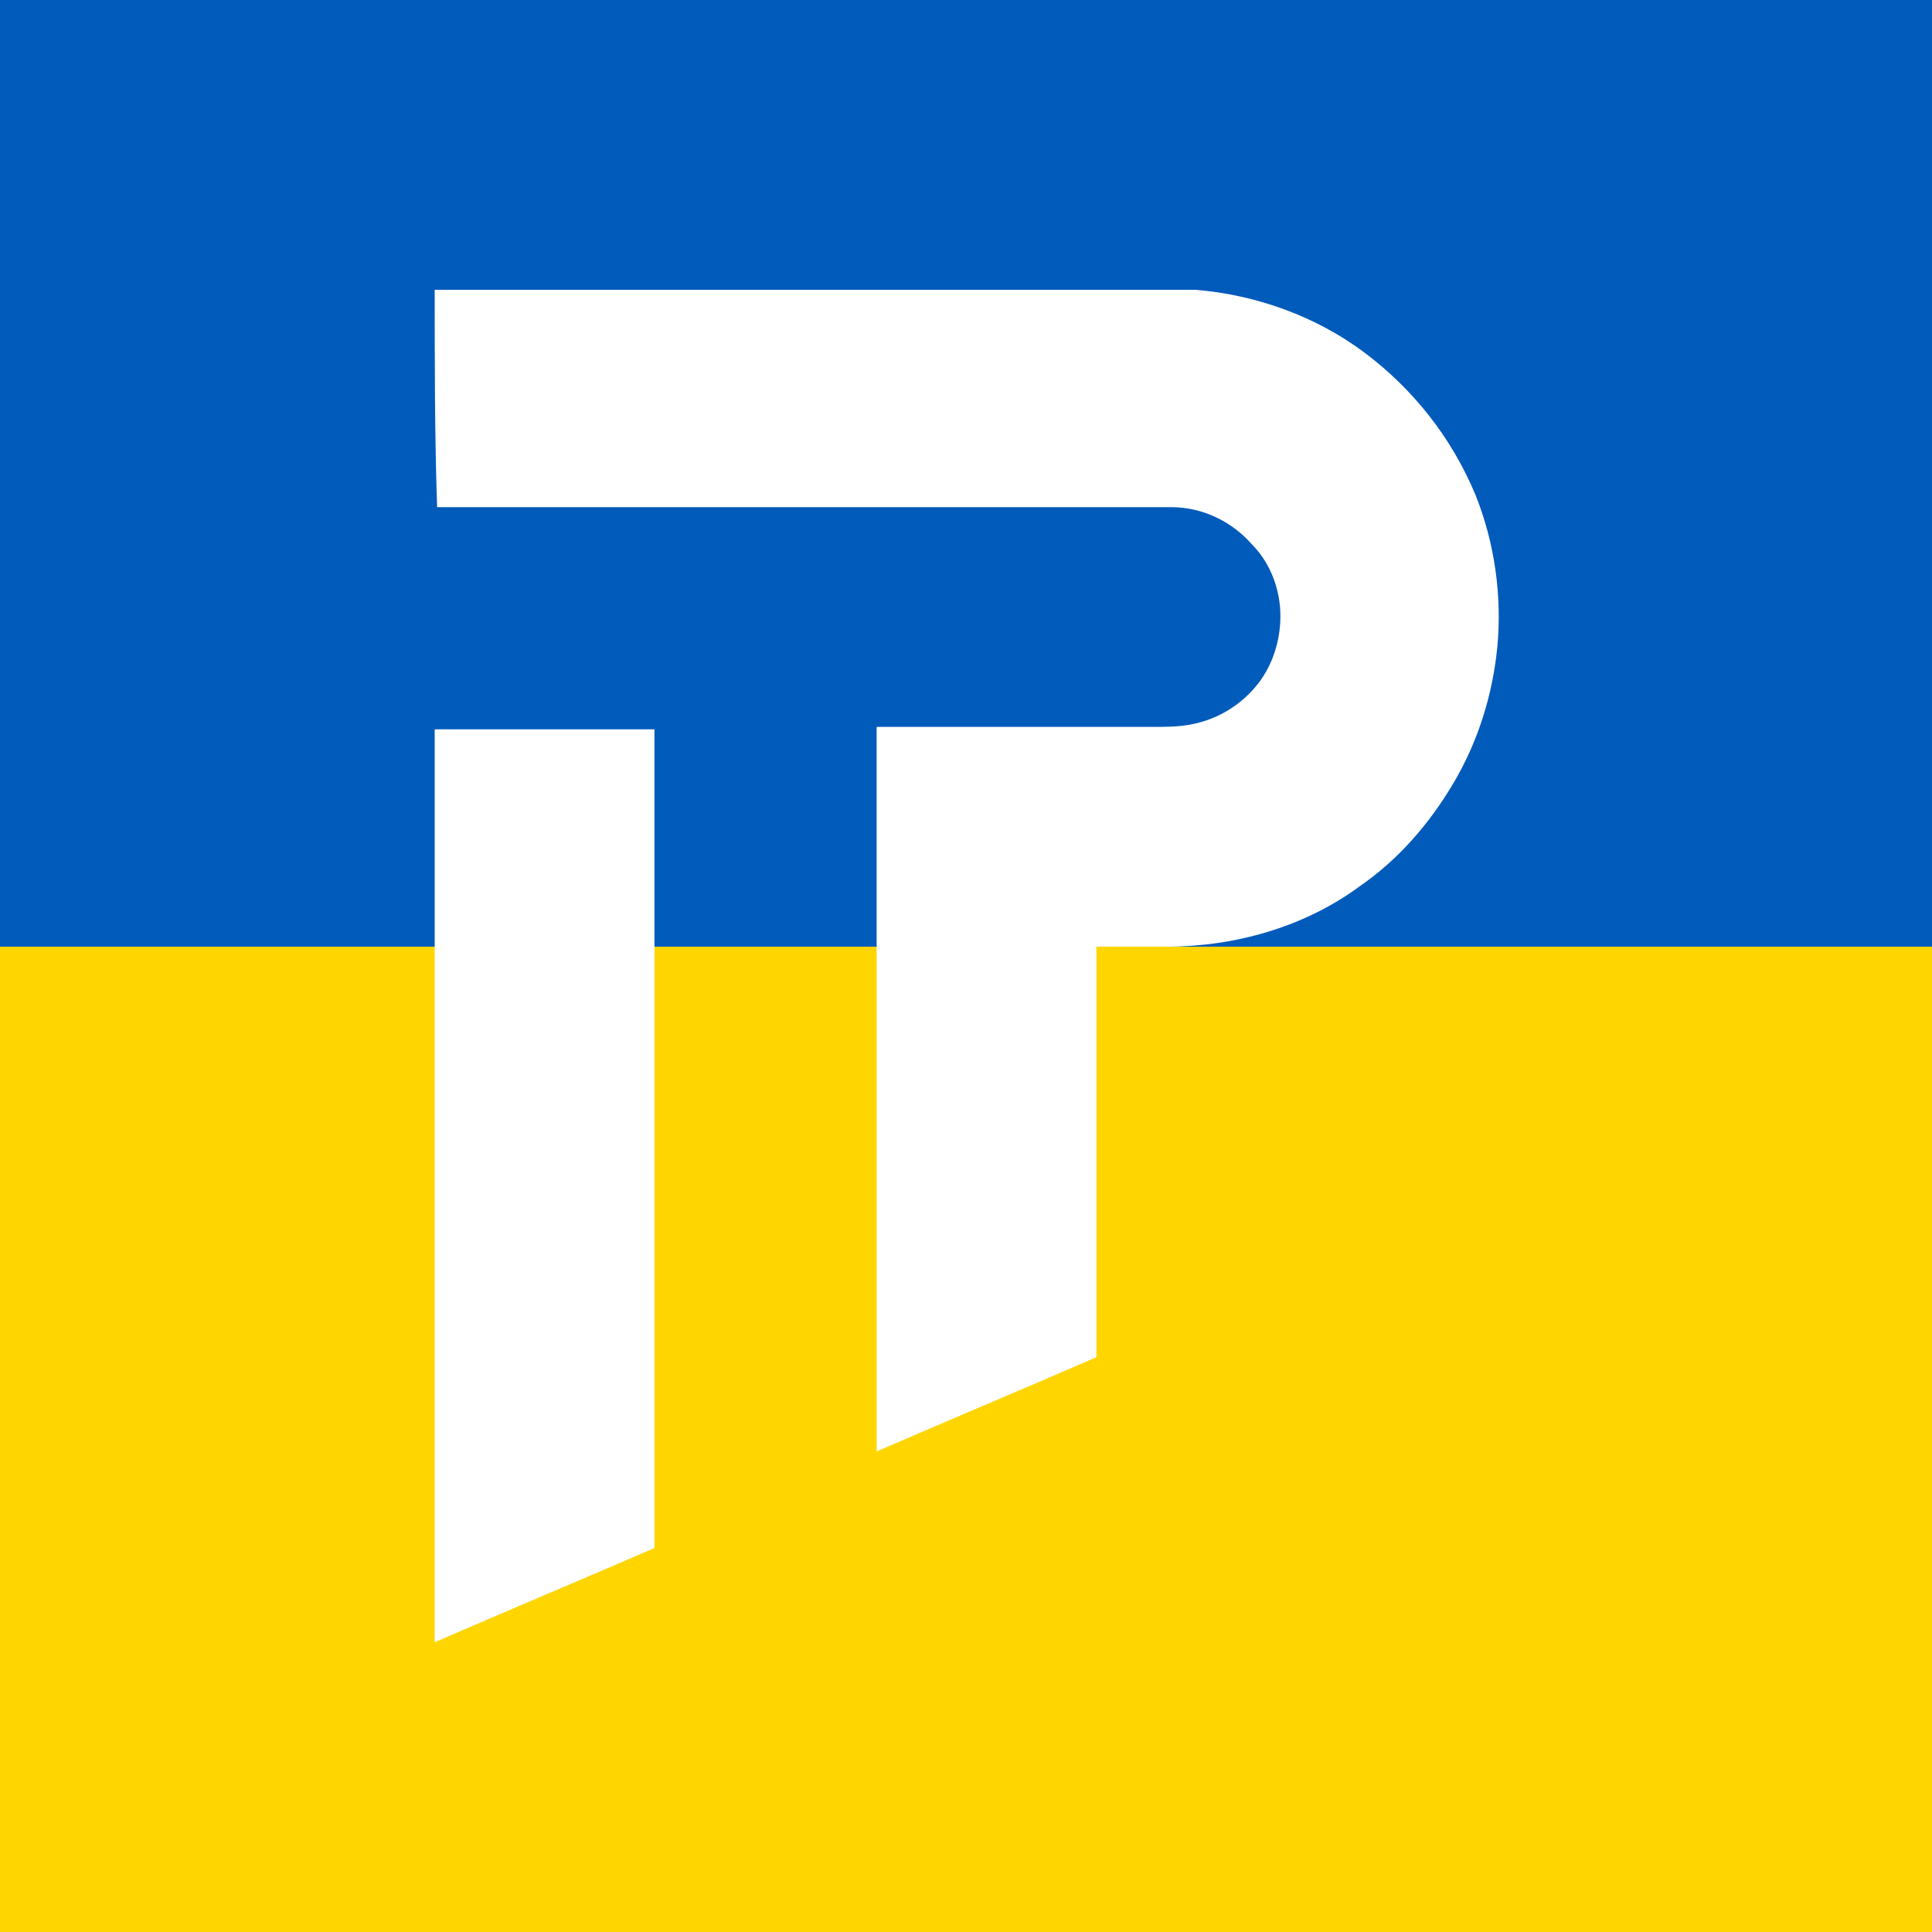
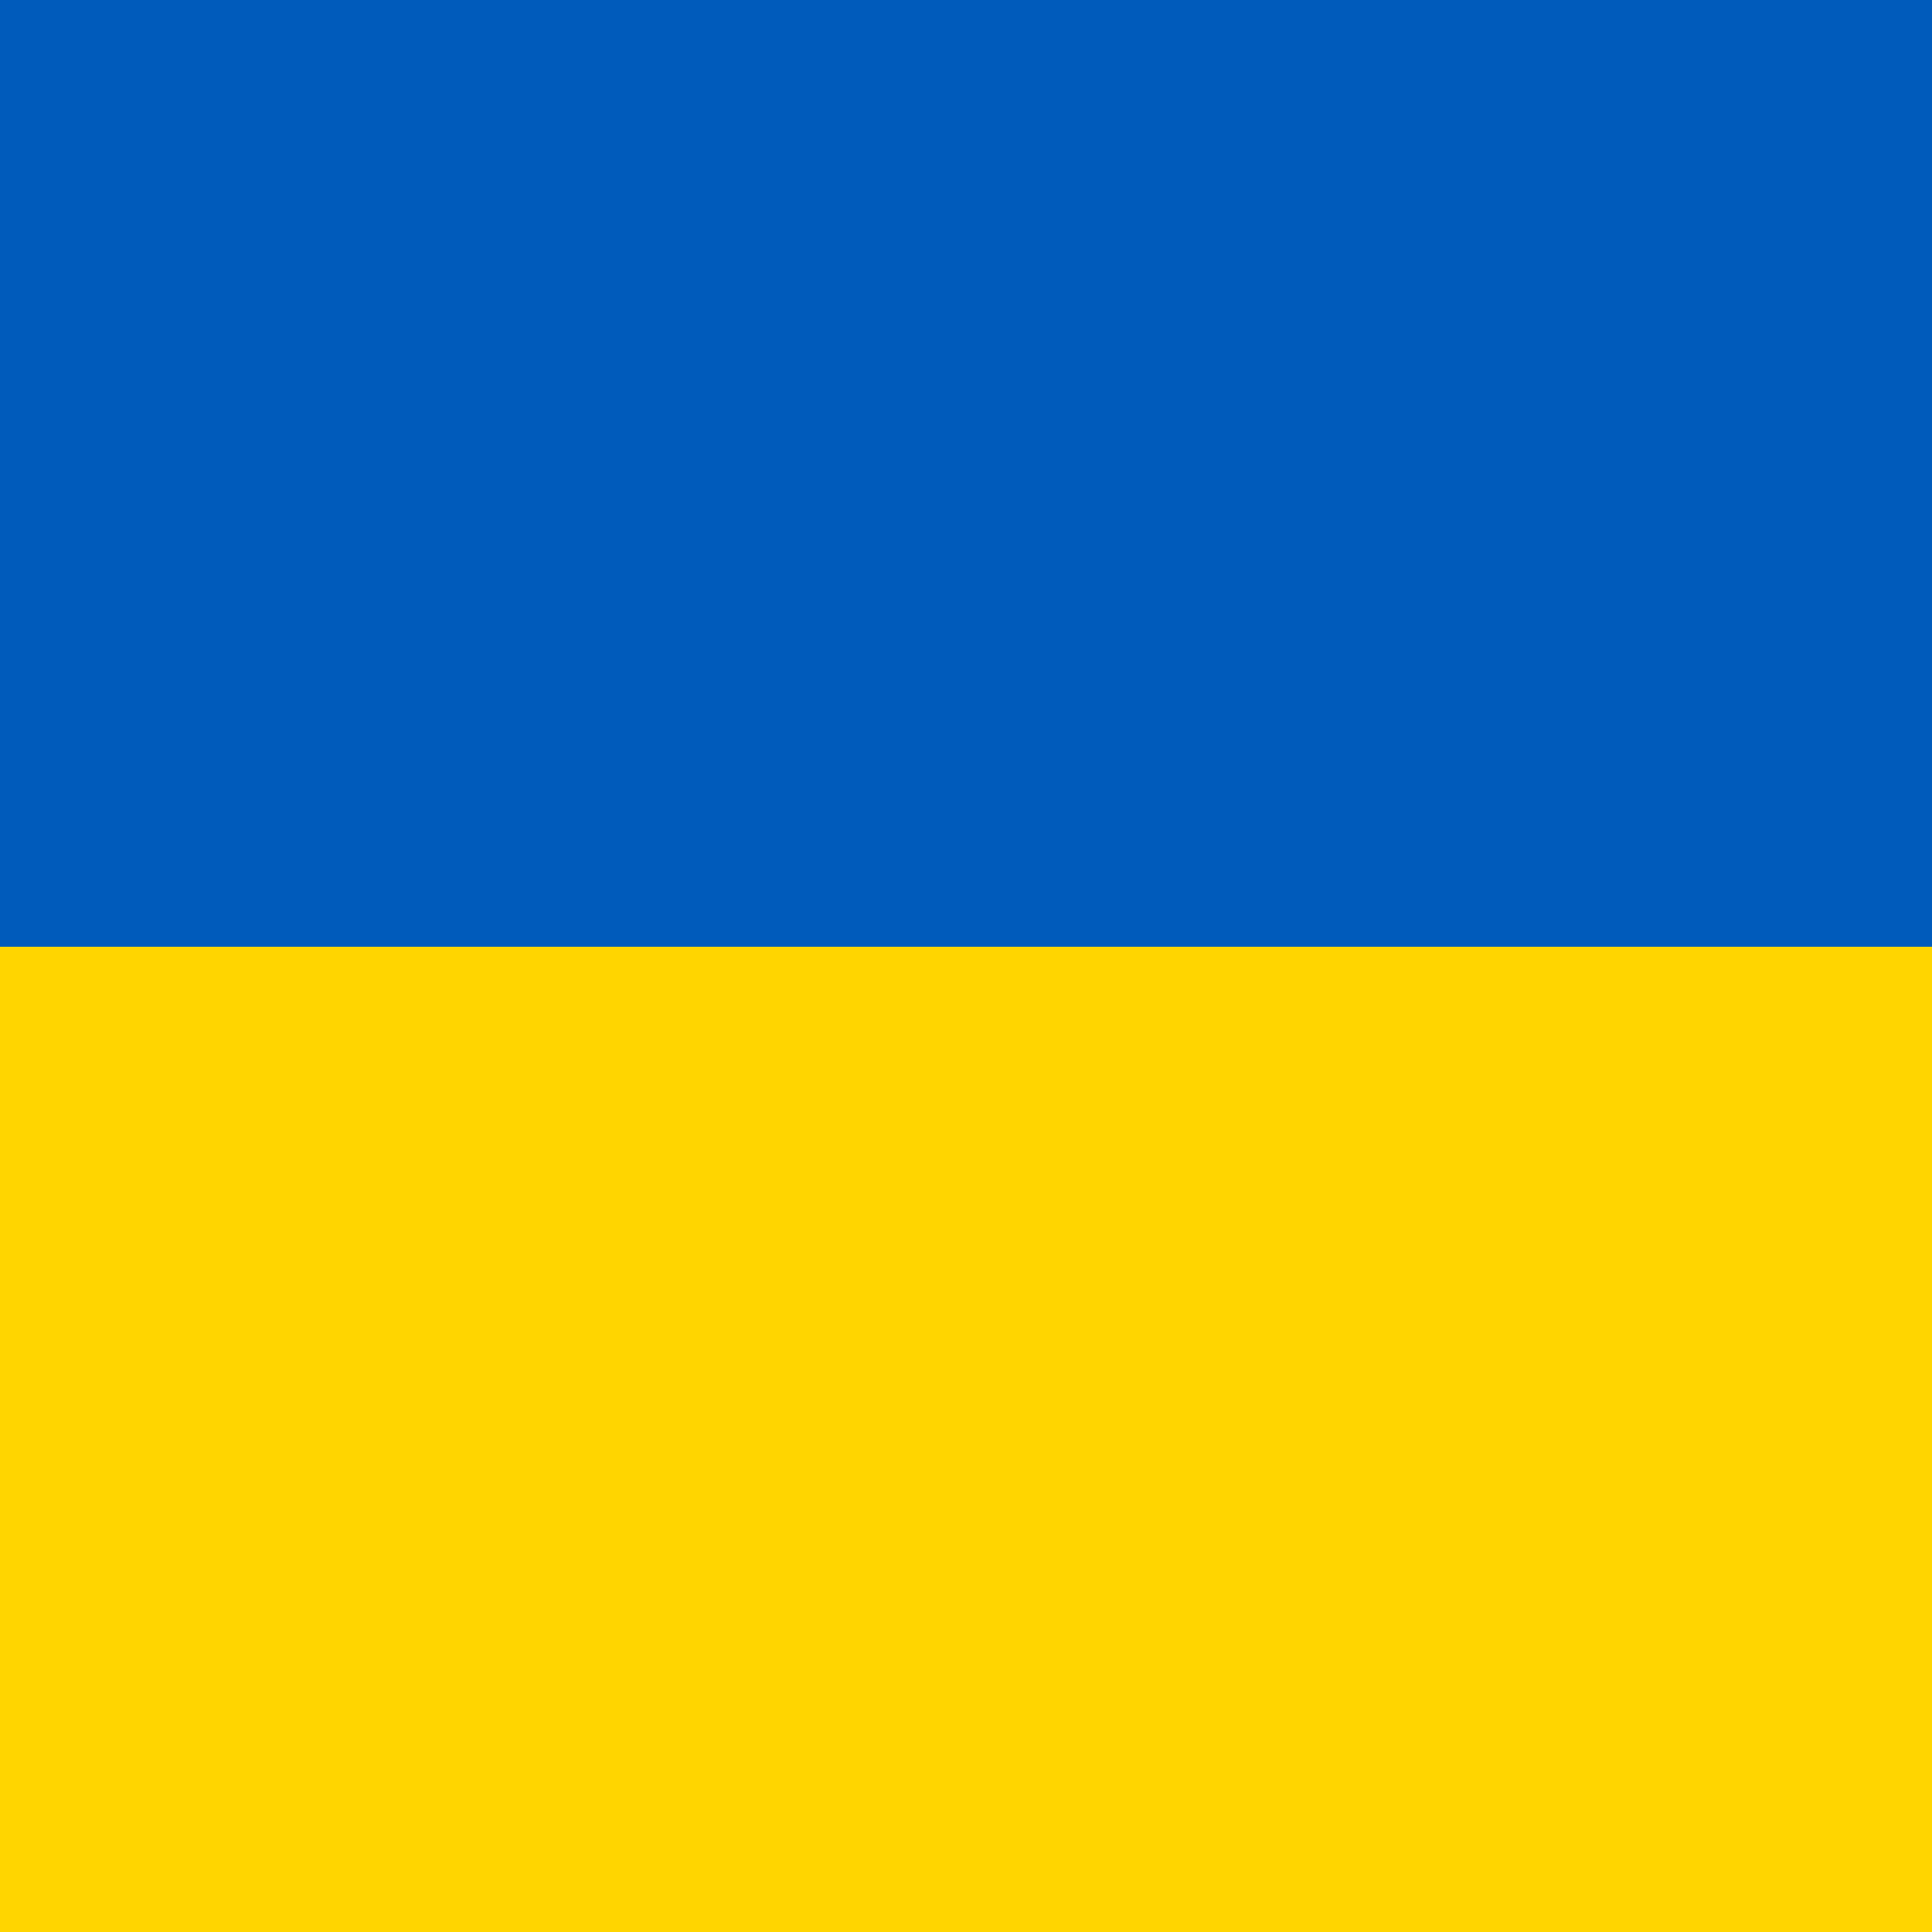
<svg xmlns="http://www.w3.org/2000/svg" version="1.1" id="Layer_1" x="0px" y="0px" viewBox="0 0 80 80" style="enable-background:new 0 0 80 80;" xml:space="preserve">
  <rect x="0" y="0" width="80" height="80" fill="#333333" stroke="none" />
  <style type="text/css">
	.st0{fill:#FFD500;}
	.st1{fill:#005BBB;}
	.st2{fill:#FFFFFF;}
</style>
  <polyline class="st0" points="80,39.2 80,80 0,80 0,39.2 " />
  <polyline class="st1" points="0,39.2 0,0 80,0 80,39.2 " />
  <g>
-     <path class="st2" d="M18,12c9.8,0,19.7,0,29.5,0c0.7,0,1.3,0,2,0c2.5,0.2,5,1.1,7,2.6c2,1.5,3.6,3.5,4.6,5.9c0.8,2,1.1,4.2,0.9,6.3   c-0.2,2-0.8,3.9-1.8,5.6c-1,1.7-2.3,3.2-3.9,4.3c-2.3,1.7-5.2,2.5-8,2.5c-1,0-1.9,0-2.9,0c0,5.7,0,11.3,0,17   c-3,1.3-6.1,2.6-9.1,3.9c0-10,0-20,0-30c3.8,0,7.6,0,11.4,0c0.5,0,1.1,0,1.6-0.1c1.1-0.2,2.1-0.8,2.8-1.7c0.7-0.9,1-2.1,0.9-3.2   c-0.1-1-0.5-1.9-1.2-2.6c-0.8-0.9-2-1.5-3.3-1.5c-10.1,0-20.3,0-30.4,0C18,18.1,18,15,18,12z" />
-     <path class="st2" d="M18,30.2c3,0,6.1,0,9.1,0c0,6.7,0,13.3,0,20c0,4.6,0,9.3,0,13.9c-3,1.3-6.1,2.6-9.1,3.9   C18,55.4,18,42.8,18,30.2z" />
-   </g>
+     </g>
</svg>